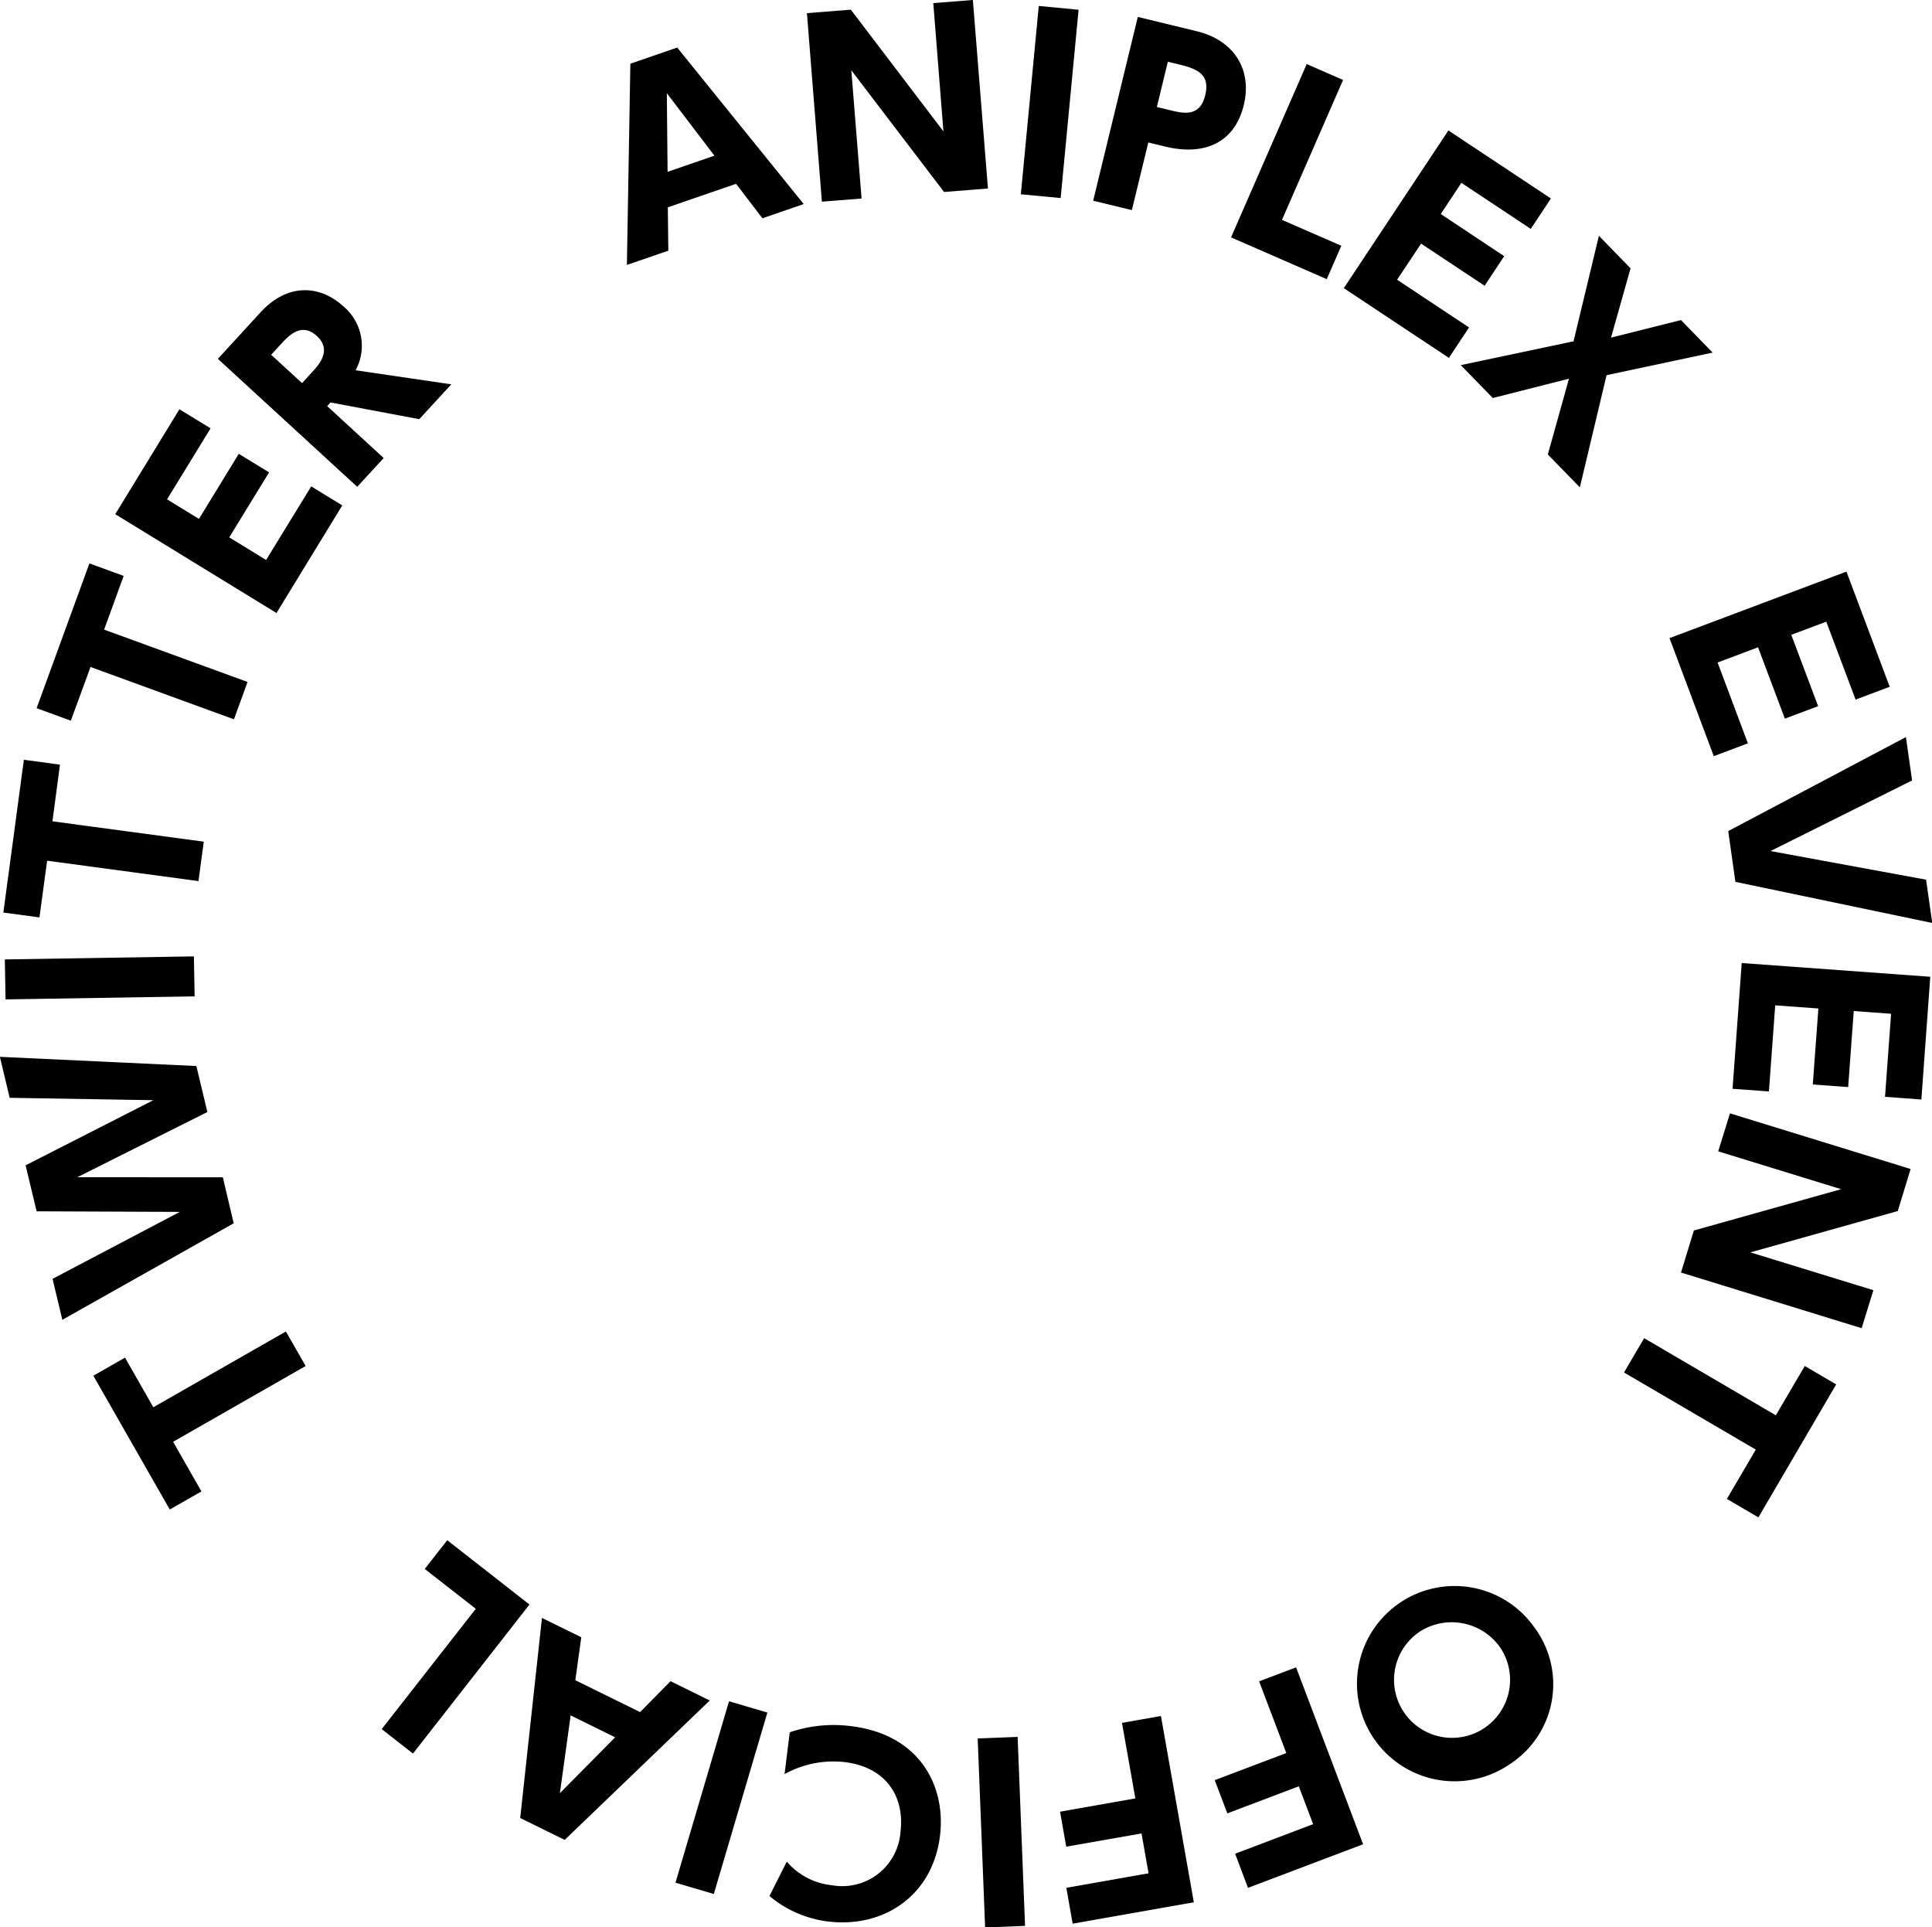
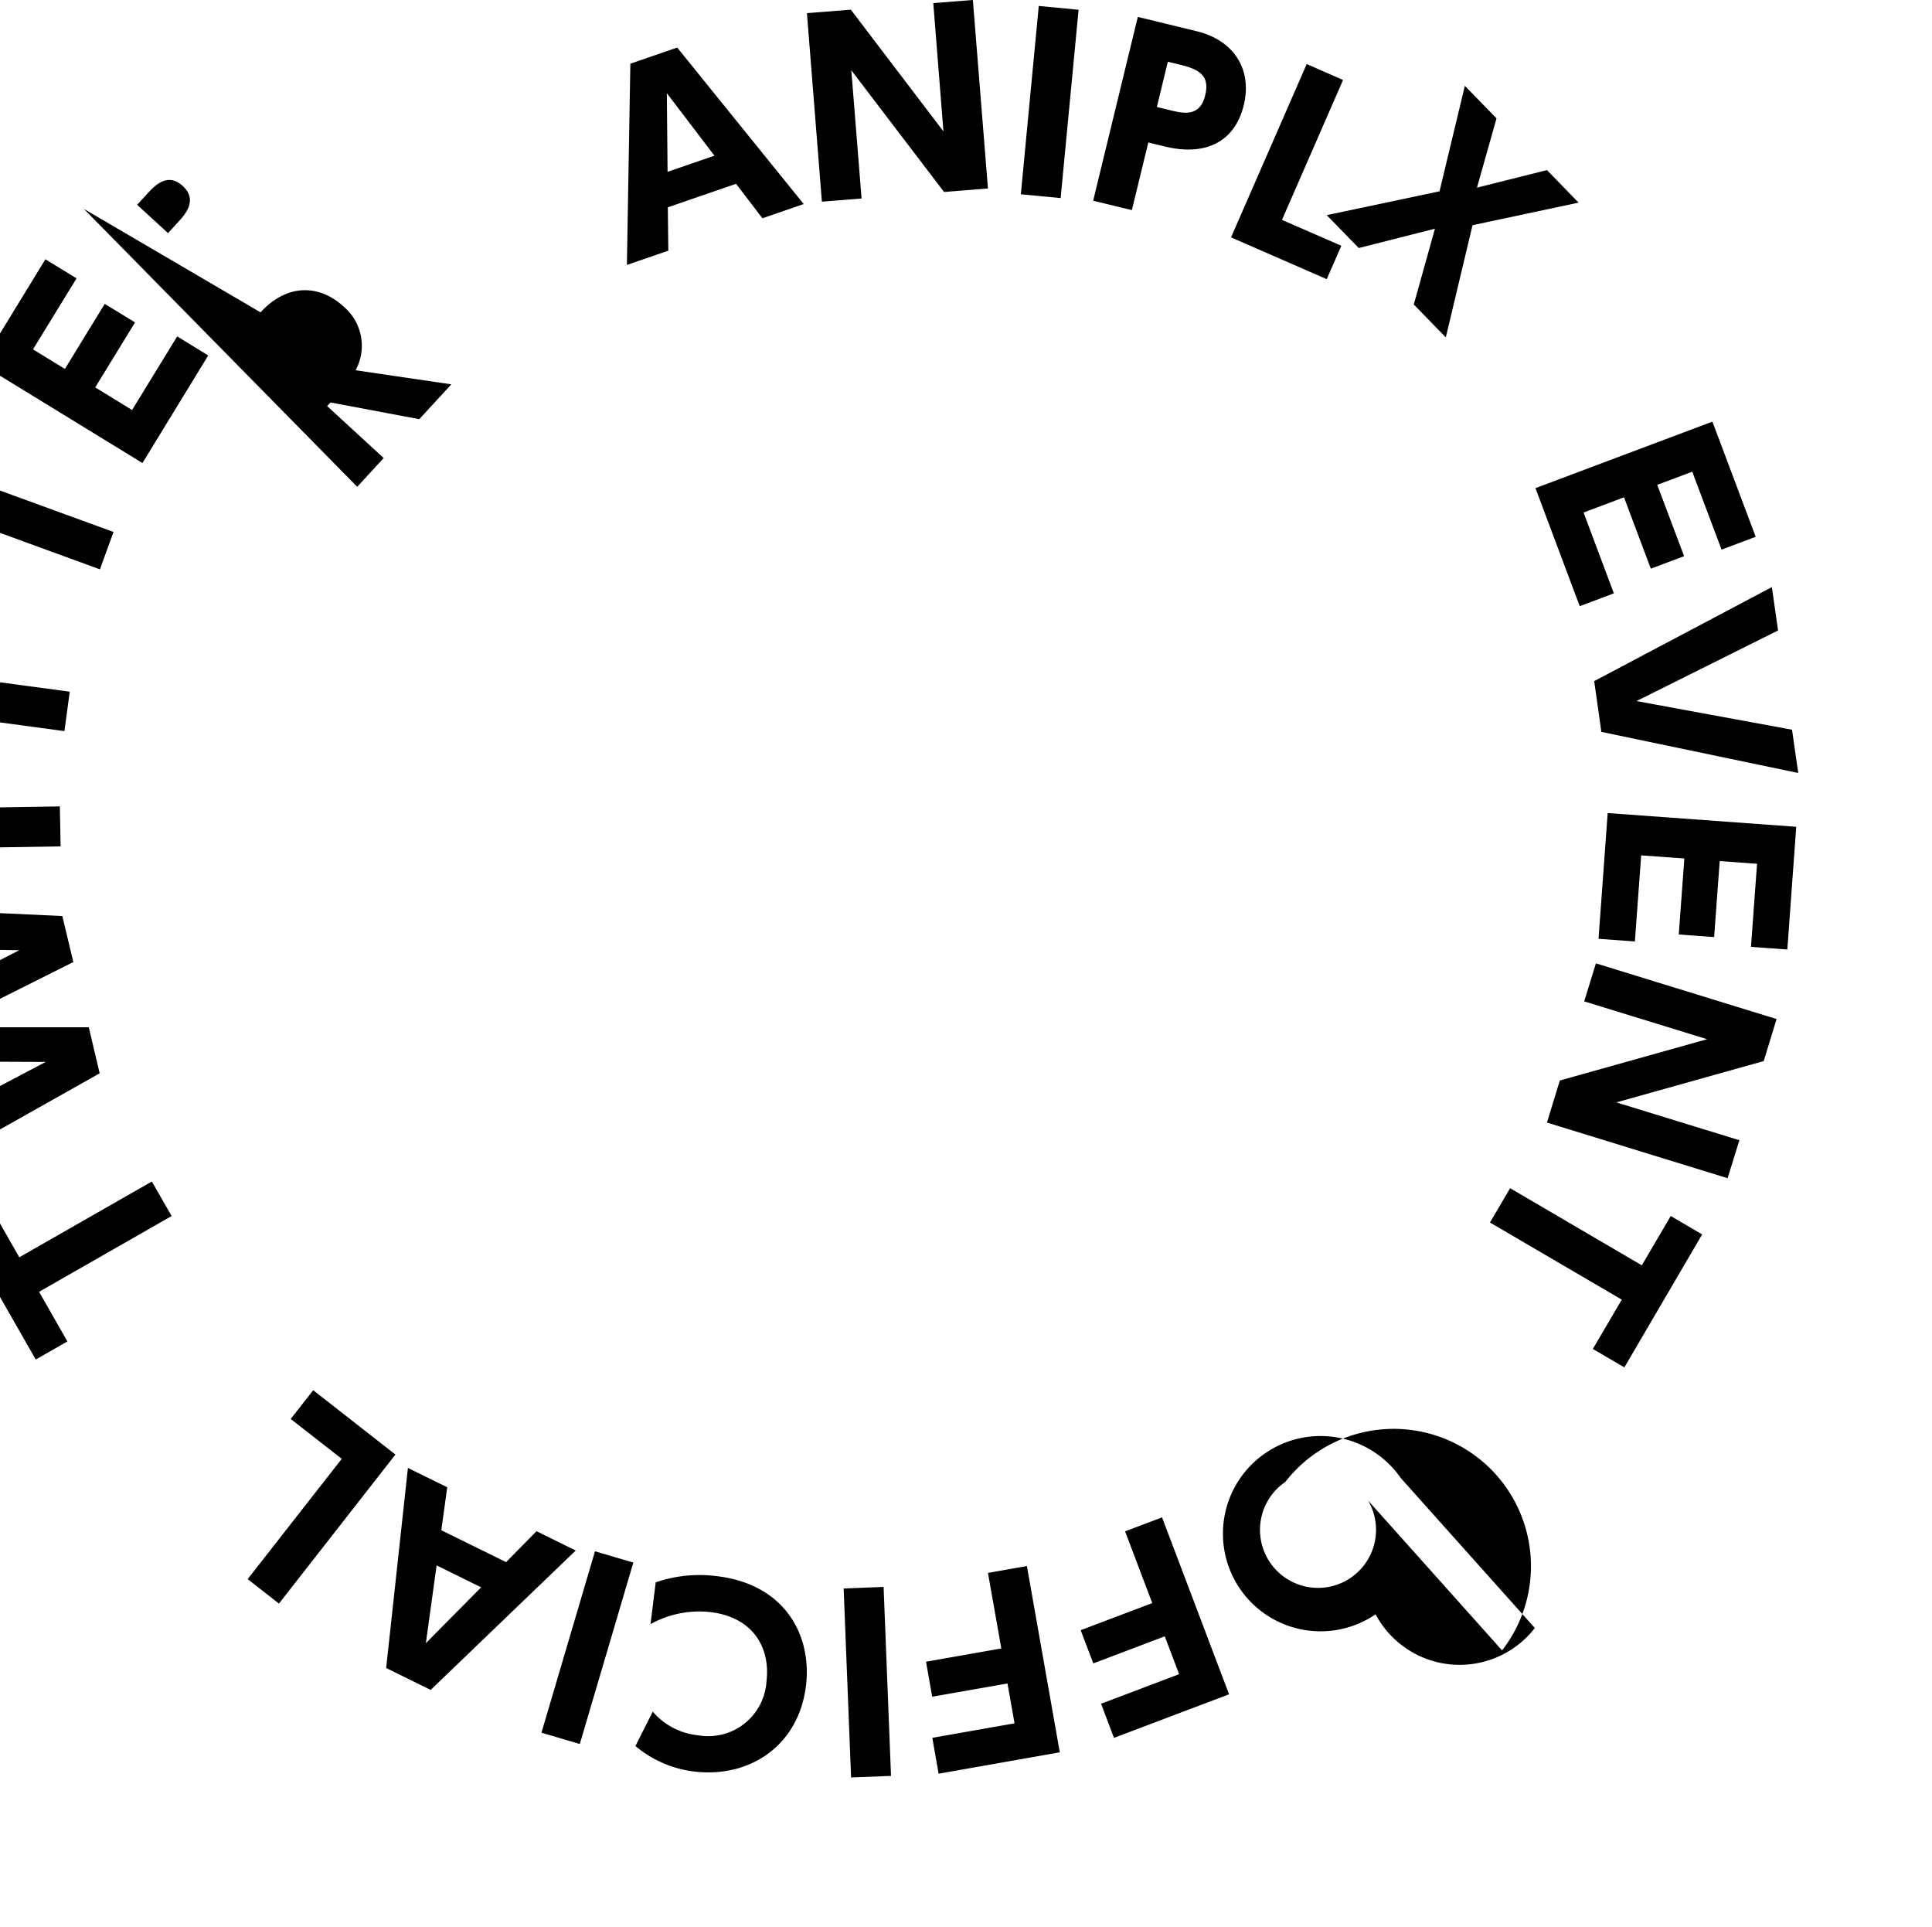
<svg xmlns="http://www.w3.org/2000/svg" width="156.25" height="155.843" viewBox="0 0 156.25 155.843">
  <defs>
    <style>
      .cls-1 {
        fill-rule: evenodd;
      }
    </style>
  </defs>
-   <path id="ANIPLEX_EVENT_OFFICIAL_TWITTER_" data-name="ANIPLEX  EVENT  OFFICIAL  TWITTER " class="cls-1" d="M1149.84,585.3l2.13,2.788,3.34-1.151-10.23-12.653-3.79,1.306-0.28,16.269,3.35-1.152-0.04-3.506Zm-5.54-.969-0.06-6.358,3.85,5.052Zm11.27-12.83,1.21,15.244,3.21-.254-0.83-10.371,7.5,9.841,3.55-.282-1.22-15.243-3.2.254,0.82,10.371-7.49-9.841Zm18.75-.581-1.45,15.226,3.22,0.306,1.45-15.226Zm8.01,0.886-3.61,14.861,3.13,0.76,1.33-5.472,1.36,0.333c3.24,0.786,5.63-.355,6.36-3.35,0.7-2.883-.8-5.245-3.8-5.973Zm1.54,7.284,0.89-3.66,1.02,0.247c1.51,0.369,2.39.875,2,2.465-0.43,1.793-1.78,1.465-2.89,1.195Zm12.12-3.473-6.12,14.015,7.74,3.377,1.18-2.7-4.8-2.091,4.94-11.314Zm10.84,12.127,1.67-2.521,5.61,3.722,1.63-2.458-8.29-5.5-8.46,12.75,8.5,5.636,1.63-2.458-5.82-3.859,1.94-2.918,5.14,3.407,1.58-2.395Zm15.35,4.391-2.56-2.63-2.05,8.531-9.12,1.926,2.59,2.658,6.16-1.562-1.71,6.127,2.59,2.658,2.16-9.068,8.58-1.825-2.56-2.631-5.66,1.42Zm13,29.634,2.83-1.064,2.37,6.3,2.76-1.036-3.5-9.313-14.31,5.379,3.58,9.544,2.76-1.037-2.45-6.535,3.27-1.231,2.17,5.769,2.69-1.01Zm9.27,8.268-14.37,7.6,0.58,4.106,15.92,3.324-0.5-3.5-12.58-2.315,11.45-5.709Zm-4.22,22.152,3.02,0.22-0.49,6.716,2.94,0.214,0.72-9.922-15.25-1.111-0.74,10.169,2.94,0.214,0.51-6.962,3.49,0.254-0.45,6.146,2.86,0.209Zm4.6,12.772-14.61-4.5-0.95,3.072,9.94,3.059-11.91,3.34-1.04,3.4,14.61,4.5,0.95-3.072-9.95-3.059,11.92-3.34Zm-12.52,22.689-2.34,3.988,2.55,1.49,6.29-10.751-2.54-1.489-2.34,3.988-10.65-6.237-1.63,2.774Zm-17.87,14.429a7.895,7.895,0,1,0-2.04,11.016A7.7,7.7,0,0,0,1214.44,702.075Zm-2.65,1.81a4.692,4.692,0,1,1-6.69-1.5A4.785,4.785,0,0,1,1211.79,703.885Zm-16.44,10.986,1.16,3.061-6.31,2.39,1.04,2.759,9.31-3.523-5.42-14.306-2.99,1.131,2.2,5.8-5.79,2.189,1.02,2.687Zm-12.72,3.812,0.57,3.222-6.65,1.173,0.51,2.9,9.8-1.729-2.66-15.062-3.15.556,1.08,6.107-6.09,1.074,0.5,2.829Zm-9.42,7.472-0.6-15.28-3.23.127,0.6,15.28Zm-19.45-12.271a8.148,8.148,0,0,1,4.86-.972c3.51,0.433,4.84,2.956,4.52,5.6a4.721,4.721,0,0,1-5.54,4.358,5.546,5.546,0,0,1-3.66-1.909l-1.4,2.78a9.088,9.088,0,0,0,4.71,2.057c4.52,0.558,8.48-2.077,9.08-6.91,0.5-4.079-1.67-8.2-7.15-8.876a10.932,10.932,0,0,0-5,.493Zm-5.72,9.692,4.33-14.67-3.1-.914-4.33,14.67Zm-11.2-17.285,0.48-3.474-3.18-1.562-1.76,16.176,3.6,1.772,11.73-11.271-3.17-1.562-2.46,2.5Zm3.22,4.617-4.47,4.52,0.87-6.293Zm-16.35,1.314,9.42-12.05-6.65-5.2-1.82,2.323,4.13,3.222-7.61,9.727Zm-21-28-2.29-4.013-2.56,1.463,6.18,10.817,2.56-1.463-2.29-4.013,10.72-6.127-1.6-2.791Zm-6.15-18.6,10.52-5.272-0.89-3.72-15.89-.744,0.79,3.313,11.62,0.194-10.33,5.265,0.89,3.72,11.58,0.047-10.29,5.413,0.79,3.313,13.86-7.806-0.88-3.72Zm-5.8-14.379,15.29-.246-0.06-3.232-15.29.245Zm3.79-14.4,0.61-4.582-2.92-.393-1.66,12.352,2.92,0.393,0.62-4.583,12.24,1.646,0.43-3.187Zm4.18-15.5,1.58-4.343-2.77-1.01-4.27,11.707,2.77,1.01,1.59-4.343,11.6,4.232,1.1-3.021Zm7.67-8.953-2.58-1.581,3.52-5.742-2.52-1.54-5.19,8.483,13.04,7.991,5.32-8.7-2.51-1.54-3.65,5.953-2.98-1.829,3.22-5.255-2.45-1.5Zm1.53-12.941L1119.2,609.8l2.14-2.326-4.57-4.2,0.27-.294,7.18,1.351,2.59-2.817-7.74-1.138a4.148,4.148,0,0,0-.98-5.157c-1.84-1.7-4.47-1.964-6.71.474Zm5.15-1.243c0.58-.63,1.62-1.738,2.85-0.606,1.25,1.146.17,2.323-.37,2.911l-0.82.9-2.5-2.291Z" transform="translate(-1090.31 -570.438)" />
+   <path id="ANIPLEX_EVENT_OFFICIAL_TWITTER_" data-name="ANIPLEX  EVENT  OFFICIAL  TWITTER " class="cls-1" d="M1149.84,585.3l2.13,2.788,3.34-1.151-10.23-12.653-3.79,1.306-0.28,16.269,3.35-1.152-0.04-3.506Zm-5.54-.969-0.06-6.358,3.85,5.052Zm11.27-12.83,1.21,15.244,3.21-.254-0.83-10.371,7.5,9.841,3.55-.282-1.22-15.243-3.2.254,0.82,10.371-7.49-9.841Zm18.75-.581-1.45,15.226,3.22,0.306,1.45-15.226Zm8.01,0.886-3.61,14.861,3.13,0.76,1.33-5.472,1.36,0.333c3.24,0.786,5.63-.355,6.36-3.35,0.7-2.883-.8-5.245-3.8-5.973Zm1.54,7.284,0.89-3.66,1.02,0.247c1.51,0.369,2.39.875,2,2.465-0.43,1.793-1.78,1.465-2.89,1.195Zm12.12-3.473-6.12,14.015,7.74,3.377,1.18-2.7-4.8-2.091,4.94-11.314ZZm15.35,4.391-2.56-2.63-2.05,8.531-9.12,1.926,2.59,2.658,6.16-1.562-1.71,6.127,2.59,2.658,2.16-9.068,8.58-1.825-2.56-2.631-5.66,1.42Zm13,29.634,2.83-1.064,2.37,6.3,2.76-1.036-3.5-9.313-14.31,5.379,3.58,9.544,2.76-1.037-2.45-6.535,3.27-1.231,2.17,5.769,2.69-1.01Zm9.27,8.268-14.37,7.6,0.58,4.106,15.92,3.324-0.5-3.5-12.58-2.315,11.45-5.709Zm-4.22,22.152,3.02,0.22-0.49,6.716,2.94,0.214,0.72-9.922-15.25-1.111-0.74,10.169,2.94,0.214,0.51-6.962,3.49,0.254-0.45,6.146,2.86,0.209Zm4.6,12.772-14.61-4.5-0.95,3.072,9.94,3.059-11.91,3.34-1.04,3.4,14.61,4.5,0.95-3.072-9.95-3.059,11.92-3.34Zm-12.52,22.689-2.34,3.988,2.55,1.49,6.29-10.751-2.54-1.489-2.34,3.988-10.65-6.237-1.63,2.774Zm-17.87,14.429a7.895,7.895,0,1,0-2.04,11.016A7.7,7.7,0,0,0,1214.44,702.075Zm-2.65,1.81a4.692,4.692,0,1,1-6.69-1.5A4.785,4.785,0,0,1,1211.79,703.885Zm-16.44,10.986,1.16,3.061-6.31,2.39,1.04,2.759,9.31-3.523-5.42-14.306-2.99,1.131,2.2,5.8-5.79,2.189,1.02,2.687Zm-12.72,3.812,0.57,3.222-6.65,1.173,0.51,2.9,9.8-1.729-2.66-15.062-3.15.556,1.08,6.107-6.09,1.074,0.5,2.829Zm-9.42,7.472-0.6-15.28-3.23.127,0.6,15.28Zm-19.45-12.271a8.148,8.148,0,0,1,4.86-.972c3.51,0.433,4.84,2.956,4.52,5.6a4.721,4.721,0,0,1-5.54,4.358,5.546,5.546,0,0,1-3.66-1.909l-1.4,2.78a9.088,9.088,0,0,0,4.71,2.057c4.52,0.558,8.48-2.077,9.08-6.91,0.5-4.079-1.67-8.2-7.15-8.876a10.932,10.932,0,0,0-5,.493Zm-5.72,9.692,4.33-14.67-3.1-.914-4.33,14.67Zm-11.2-17.285,0.48-3.474-3.18-1.562-1.76,16.176,3.6,1.772,11.73-11.271-3.17-1.562-2.46,2.5Zm3.22,4.617-4.47,4.52,0.87-6.293Zm-16.35,1.314,9.42-12.05-6.65-5.2-1.82,2.323,4.13,3.222-7.61,9.727Zm-21-28-2.29-4.013-2.56,1.463,6.18,10.817,2.56-1.463-2.29-4.013,10.72-6.127-1.6-2.791Zm-6.15-18.6,10.52-5.272-0.89-3.72-15.89-.744,0.79,3.313,11.62,0.194-10.33,5.265,0.89,3.72,11.58,0.047-10.29,5.413,0.79,3.313,13.86-7.806-0.88-3.72Zm-5.8-14.379,15.29-.246-0.06-3.232-15.29.245Zm3.79-14.4,0.61-4.582-2.92-.393-1.66,12.352,2.92,0.393,0.62-4.583,12.24,1.646,0.43-3.187Zm4.18-15.5,1.58-4.343-2.77-1.01-4.27,11.707,2.77,1.01,1.59-4.343,11.6,4.232,1.1-3.021Zm7.67-8.953-2.58-1.581,3.52-5.742-2.52-1.54-5.19,8.483,13.04,7.991,5.32-8.7-2.51-1.54-3.65,5.953-2.98-1.829,3.22-5.255-2.45-1.5Zm1.53-12.941L1119.2,609.8l2.14-2.326-4.57-4.2,0.27-.294,7.18,1.351,2.59-2.817-7.74-1.138a4.148,4.148,0,0,0-.98-5.157c-1.84-1.7-4.47-1.964-6.71.474Zm5.15-1.243c0.58-.63,1.62-1.738,2.85-0.606,1.25,1.146.17,2.323-.37,2.911l-0.82.9-2.5-2.291Z" transform="translate(-1090.31 -570.438)" />
</svg>